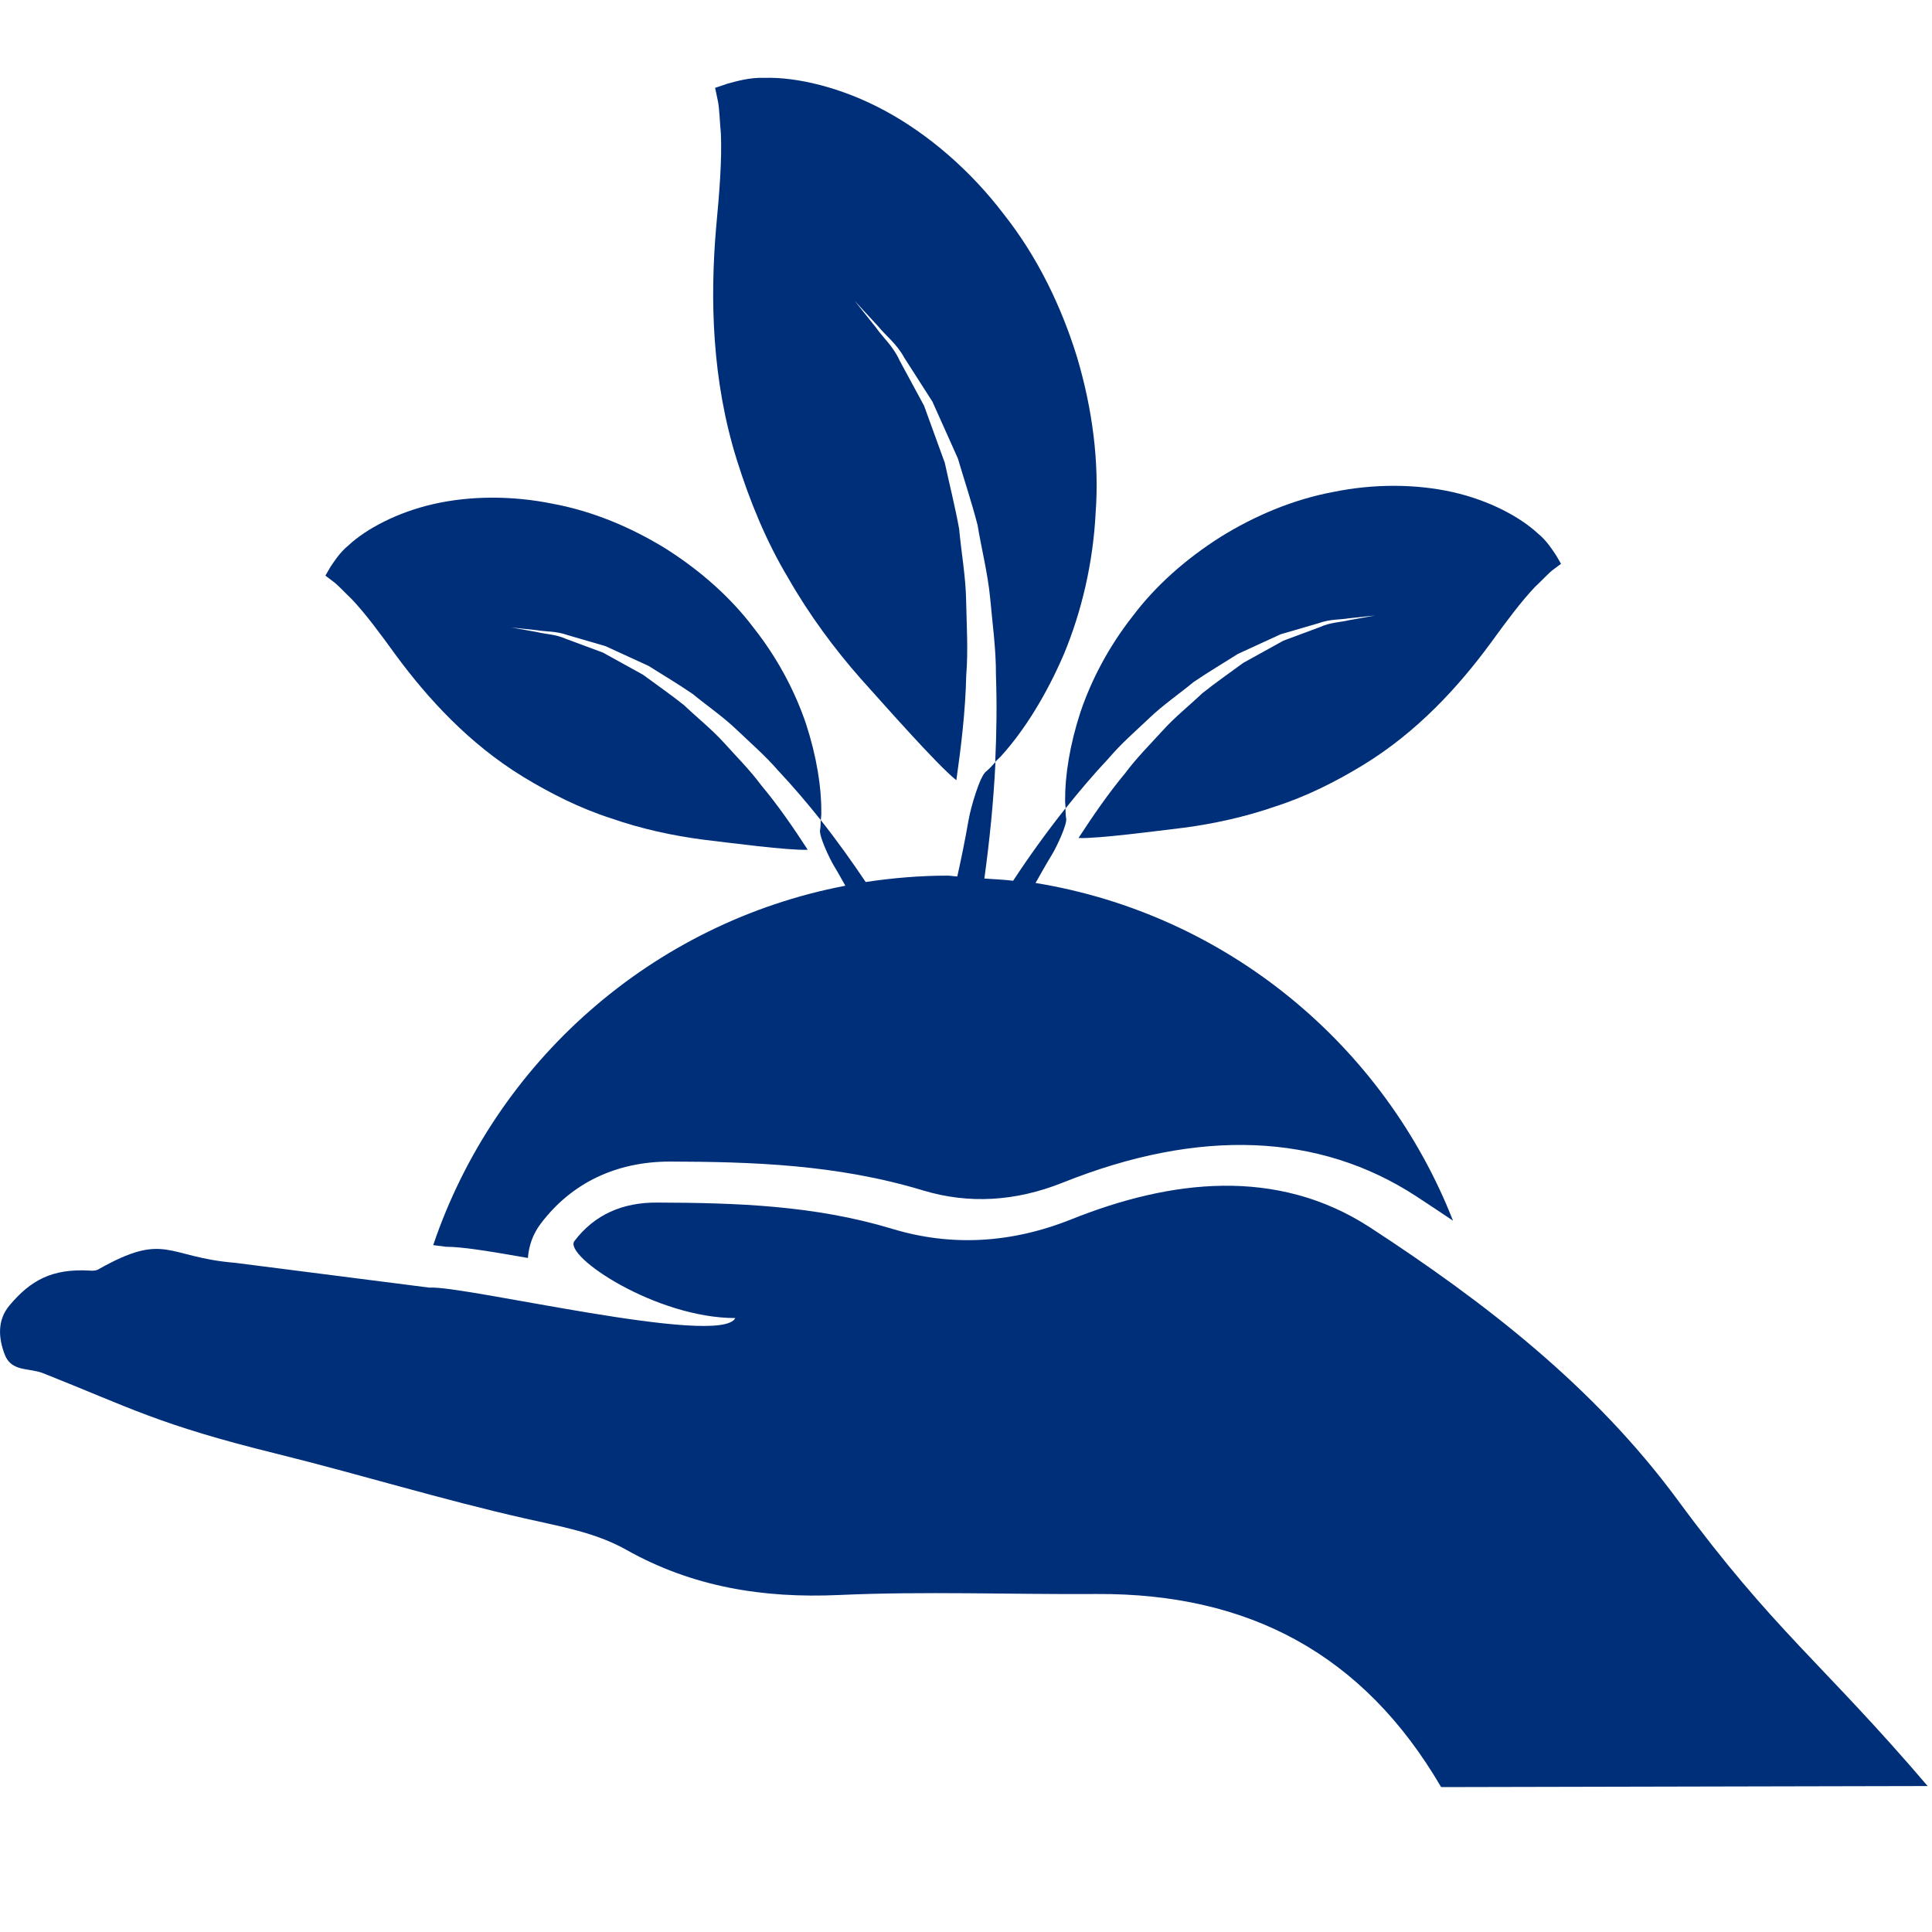
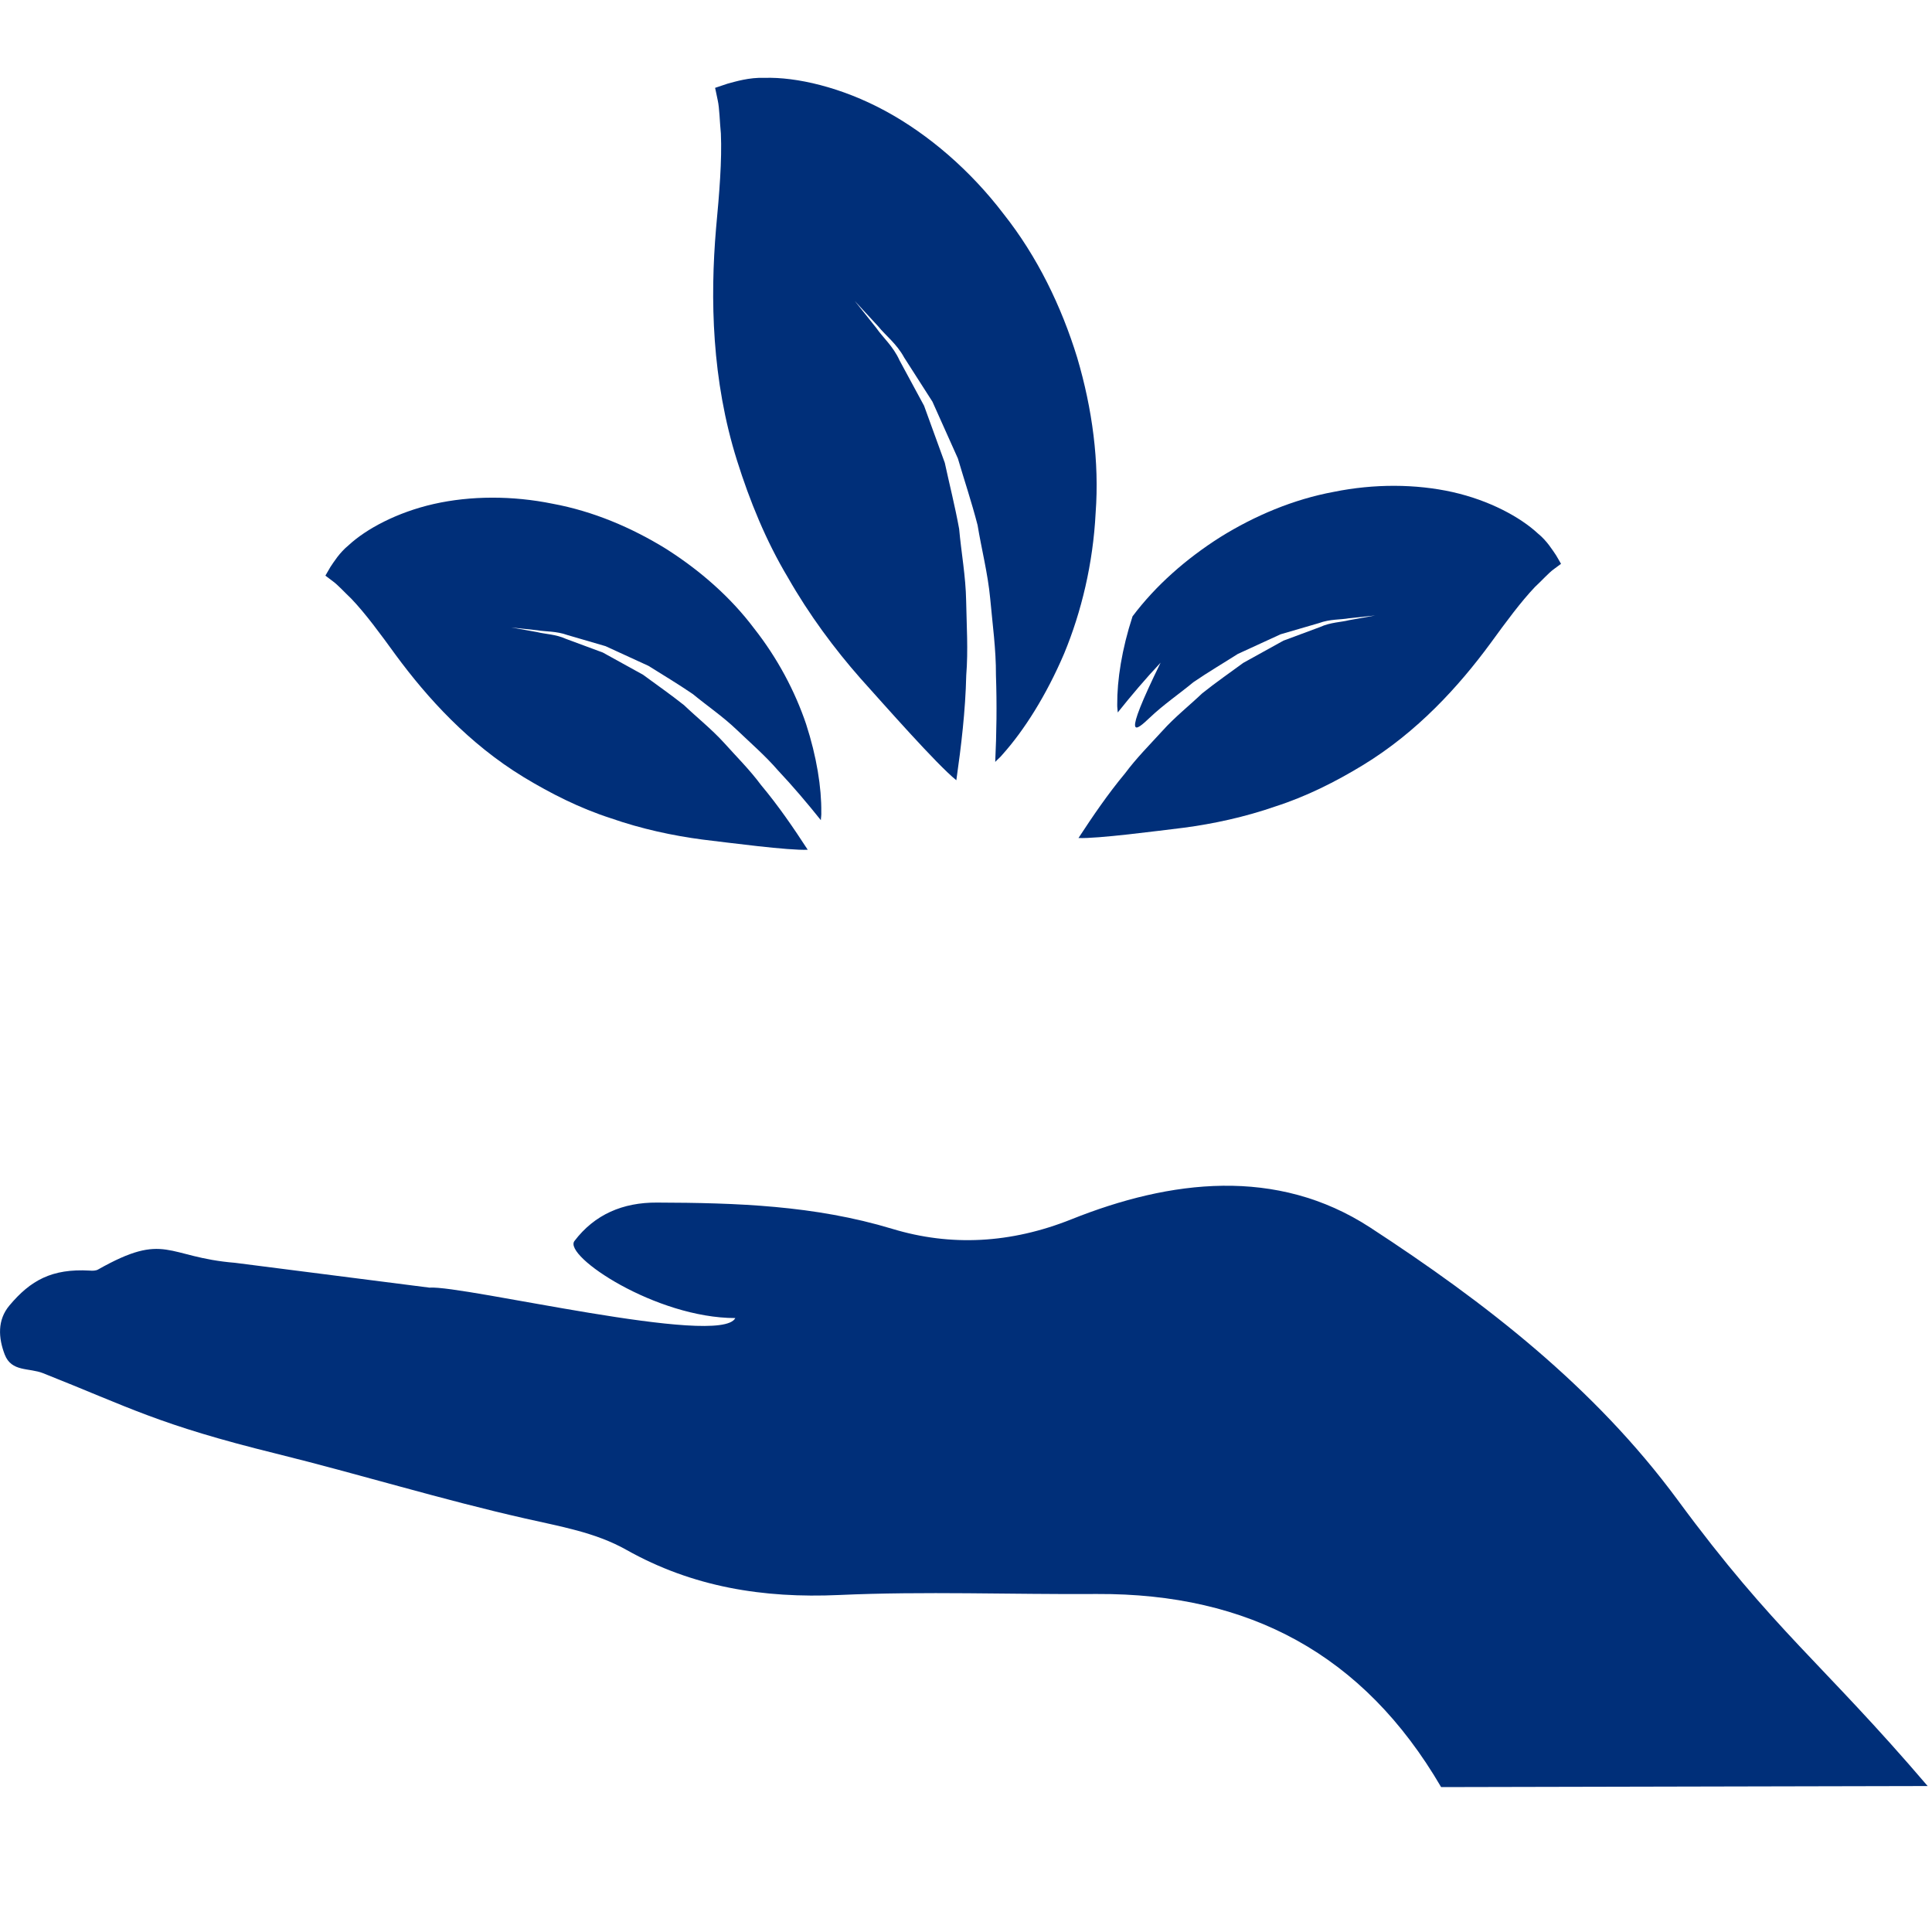
<svg xmlns="http://www.w3.org/2000/svg" version="1.1" id="Capa_1" x="0px" y="0px" width="40px" height="40px" viewBox="37.005 37.005 40 40" xml:space="preserve">
  <g>
    <g>
      <path fill="#002F79" d="M59.037,50.536c0.358-0.864,0.599-1.865,0.652-2.914c0.078-1.052-0.067-2.148-0.382-3.213    c-0.326-1.06-0.825-2.093-1.526-2.977c-0.679-0.891-1.542-1.64-2.448-2.131c-0.907-0.492-1.844-0.705-2.5-0.684    c-0.319-0.012-0.602,0.077-0.767,0.121c-0.167,0.057-0.256,0.086-0.256,0.086s0.021,0.089,0.055,0.258    c0.036,0.16,0.04,0.434,0.065,0.687c0.024,0.557-0.031,1.23-0.1,1.965c-0.123,1.448-0.091,3.139,0.435,4.808    c0.261,0.83,0.597,1.659,1.054,2.422c0.437,0.767,0.965,1.478,1.502,2.087c0.486,0.54,1.585,1.79,1.984,2.108    c0.101-0.709,0.188-1.436,0.205-2.172c0.042-0.519,0.007-1.035-0.002-1.543c-0.009-0.512-0.102-1.004-0.145-1.489    c-0.087-0.477-0.203-0.932-0.297-1.368c-0.153-0.419-0.296-0.815-0.429-1.181c-0.186-0.343-0.357-0.658-0.507-0.938    c-0.132-0.294-0.35-0.48-0.478-0.667c-0.286-0.359-0.45-0.565-0.45-0.565s0.178,0.192,0.489,0.53    c0.143,0.18,0.378,0.354,0.533,0.64c0.175,0.272,0.371,0.58,0.586,0.915c0.163,0.365,0.339,0.758,0.527,1.176    c0.128,0.436,0.283,0.897,0.408,1.381c0.08,0.491,0.212,0.997,0.261,1.519c0.047,0.522,0.122,1.053,0.119,1.587    c0.021,0.605,0.013,1.205-0.015,1.796c0.047-0.052,0.103-0.094,0.148-0.151C58.209,52.126,58.668,51.4,59.037,50.536z" />
-       <path fill="#002F79" d="M54.287,54.958c0.08,0.131,0.146,0.256,0.22,0.385c-4.002,0.765-7.249,3.648-8.533,7.441l0.265,0.034    c0.331,0.001,0.835,0.081,1.696,0.232c0.018-0.257,0.107-0.504,0.268-0.714c0.635-0.839,1.559-1.282,2.675-1.282    c1.674,0.005,3.447,0.055,5.239,0.598c0.945,0.284,1.912,0.23,2.894-0.163c2.825-1.131,5.306-1.025,7.31,0.28    c0.248,0.162,0.506,0.334,0.767,0.509c-1.427-3.635-4.687-6.347-8.643-6.992c0.108-0.188,0.21-0.377,0.33-0.571    c0.11-0.178,0.333-0.657,0.303-0.769c-0.013-0.07-0.01-0.138-0.013-0.206c-0.402,0.506-0.766,1.015-1.084,1.5    c-0.194-0.024-0.396-0.031-0.596-0.046c0.104-0.754,0.189-1.563,0.23-2.412c-0.063,0.066-0.12,0.135-0.192,0.194    c-0.128,0.085-0.324,0.755-0.369,1.029c-0.069,0.398-0.147,0.776-0.229,1.146c-0.068-0.001-0.133-0.017-0.202-0.017    c-0.576,0-1.142,0.049-1.695,0.132c-0.283-0.42-0.587-0.849-0.931-1.283c-0.003,0.067,0,0.136-0.013,0.206    C53.956,54.302,54.176,54.78,54.287,54.958z" />
-       <path fill="#002F79" d="M60.808,51.865c0.288-0.274,0.614-0.495,0.905-0.736c0.312-0.214,0.629-0.399,0.92-0.585    c0.315-0.144,0.612-0.28,0.886-0.407c0.29-0.084,0.556-0.163,0.792-0.231c0.229-0.085,0.449-0.069,0.62-0.1    c0.347-0.037,0.545-0.058,0.545-0.058s-0.197,0.036-0.539,0.097c-0.166,0.043-0.384,0.042-0.604,0.143    c-0.226,0.083-0.479,0.179-0.756,0.281c-0.257,0.142-0.537,0.296-0.831,0.46c-0.273,0.201-0.565,0.402-0.852,0.632    c-0.267,0.254-0.564,0.488-0.823,0.776c-0.26,0.285-0.536,0.561-0.771,0.877c-0.358,0.43-0.669,0.887-0.966,1.341    c0.387,0.018,1.635-0.147,2.182-0.213c0.608-0.08,1.263-0.221,1.896-0.441c0.64-0.206,1.246-0.511,1.808-0.853    c1.132-0.689,1.991-1.637,2.642-2.522c0.329-0.453,0.633-0.864,0.923-1.169c0.141-0.131,0.28-0.286,0.379-0.36    c0.104-0.077,0.16-0.118,0.16-0.118s-0.034-0.064-0.103-0.179c-0.073-0.106-0.188-0.298-0.377-0.451    c-0.364-0.338-1.003-0.685-1.765-0.856c-0.761-0.17-1.626-0.174-2.457-0.005c-0.84,0.155-1.639,0.494-2.352,0.937    c-0.709,0.45-1.337,1.002-1.817,1.641c-0.491,0.625-0.852,1.312-1.079,1.984c-0.221,0.677-0.321,1.317-0.317,1.83    c-0.002,0.054,0.009,0.107,0.011,0.16c0.279-0.35,0.571-0.695,0.887-1.031C60.212,52.404,60.521,52.138,60.808,51.865z" />
+       <path fill="#002F79" d="M60.808,51.865c0.288-0.274,0.614-0.495,0.905-0.736c0.312-0.214,0.629-0.399,0.92-0.585    c0.315-0.144,0.612-0.28,0.886-0.407c0.29-0.084,0.556-0.163,0.792-0.231c0.229-0.085,0.449-0.069,0.62-0.1    c0.347-0.037,0.545-0.058,0.545-0.058s-0.197,0.036-0.539,0.097c-0.166,0.043-0.384,0.042-0.604,0.143    c-0.226,0.083-0.479,0.179-0.756,0.281c-0.257,0.142-0.537,0.296-0.831,0.46c-0.273,0.201-0.565,0.402-0.852,0.632    c-0.267,0.254-0.564,0.488-0.823,0.776c-0.26,0.285-0.536,0.561-0.771,0.877c-0.358,0.43-0.669,0.887-0.966,1.341    c0.387,0.018,1.635-0.147,2.182-0.213c0.608-0.08,1.263-0.221,1.896-0.441c0.64-0.206,1.246-0.511,1.808-0.853    c1.132-0.689,1.991-1.637,2.642-2.522c0.329-0.453,0.633-0.864,0.923-1.169c0.141-0.131,0.28-0.286,0.379-0.36    c0.104-0.077,0.16-0.118,0.16-0.118s-0.034-0.064-0.103-0.179c-0.073-0.106-0.188-0.298-0.377-0.451    c-0.364-0.338-1.003-0.685-1.765-0.856c-0.761-0.17-1.626-0.174-2.457-0.005c-0.84,0.155-1.639,0.494-2.352,0.937    c-0.709,0.45-1.337,1.002-1.817,1.641c-0.221,0.677-0.321,1.317-0.317,1.83    c-0.002,0.054,0.009,0.107,0.011,0.16c0.279-0.35,0.571-0.695,0.887-1.031C60.212,52.404,60.521,52.138,60.808,51.865z" />
      <path fill="#002F79" d="M44.28,49.402c0.291,0.305,0.593,0.716,0.921,1.168c0.652,0.885,1.511,1.833,2.643,2.523    c0.562,0.341,1.166,0.646,1.808,0.853c0.632,0.221,1.287,0.361,1.896,0.441c0.547,0.065,1.796,0.231,2.18,0.211    c-0.295-0.454-0.607-0.91-0.966-1.339c-0.234-0.316-0.512-0.591-0.769-0.878c-0.261-0.286-0.559-0.521-0.824-0.775    c-0.287-0.229-0.581-0.431-0.852-0.632c-0.294-0.162-0.575-0.317-0.831-0.459c-0.277-0.102-0.532-0.196-0.756-0.28    c-0.222-0.101-0.437-0.1-0.604-0.143c-0.342-0.063-0.537-0.096-0.537-0.096s0.197,0.021,0.543,0.058    c0.171,0.031,0.391,0.015,0.621,0.099c0.234,0.067,0.5,0.146,0.789,0.23c0.277,0.126,0.573,0.263,0.889,0.408    c0.291,0.183,0.607,0.371,0.92,0.585c0.291,0.24,0.617,0.461,0.905,0.736c0.286,0.274,0.594,0.539,0.857,0.844    c0.314,0.334,0.607,0.68,0.887,1.03c0.001-0.053,0.013-0.105,0.009-0.161c0.006-0.511-0.095-1.152-0.315-1.83    c-0.227-0.671-0.587-1.359-1.079-1.983c-0.481-0.639-1.108-1.191-1.817-1.642c-0.714-0.441-1.512-0.781-2.353-0.936    c-0.83-0.169-1.696-0.167-2.457,0.005c-0.761,0.172-1.404,0.518-1.767,0.856c-0.187,0.153-0.304,0.343-0.376,0.45    c-0.067,0.115-0.103,0.178-0.103,0.178s0.055,0.041,0.16,0.121C44,49.115,44.14,49.269,44.28,49.402z" />
      <path fill="#002F79" d="M71.738,68.059c-1.727-2.342-3.986-4.089-6.367-5.641c-1.933-1.257-4.134-0.989-6.185-0.168    c-1.257,0.502-2.499,0.563-3.707,0.197c-1.61-0.487-3.229-0.539-4.873-0.544c-0.704-0.004-1.289,0.244-1.708,0.796    c-0.234,0.309,1.685,1.595,3.331,1.595c-0.306,0.609-5.625-0.683-6.334-0.63L41.87,63.15c-1.43-0.117-1.428-0.657-2.835,0.139    c-0.048,0.027-0.118,0.027-0.175,0.022c-0.783-0.044-1.225,0.204-1.66,0.723c-0.251,0.299-0.231,0.666-0.097,1.016    c0.141,0.364,0.5,0.269,0.795,0.386c1.8,0.713,2.38,1.062,4.821,1.664c1.735,0.429,3.427,0.952,5.161,1.344    c0.716,0.164,1.446,0.284,2.092,0.648c1.373,0.772,2.833,1.006,4.401,0.936c1.781-0.081,3.564-0.009,5.35-0.021    c3.132-0.014,5.509,1.24,7.119,3.998l10.073-0.022C74.717,71.411,73.747,70.789,71.738,68.059z" />
    </g>
  </g>
</svg>